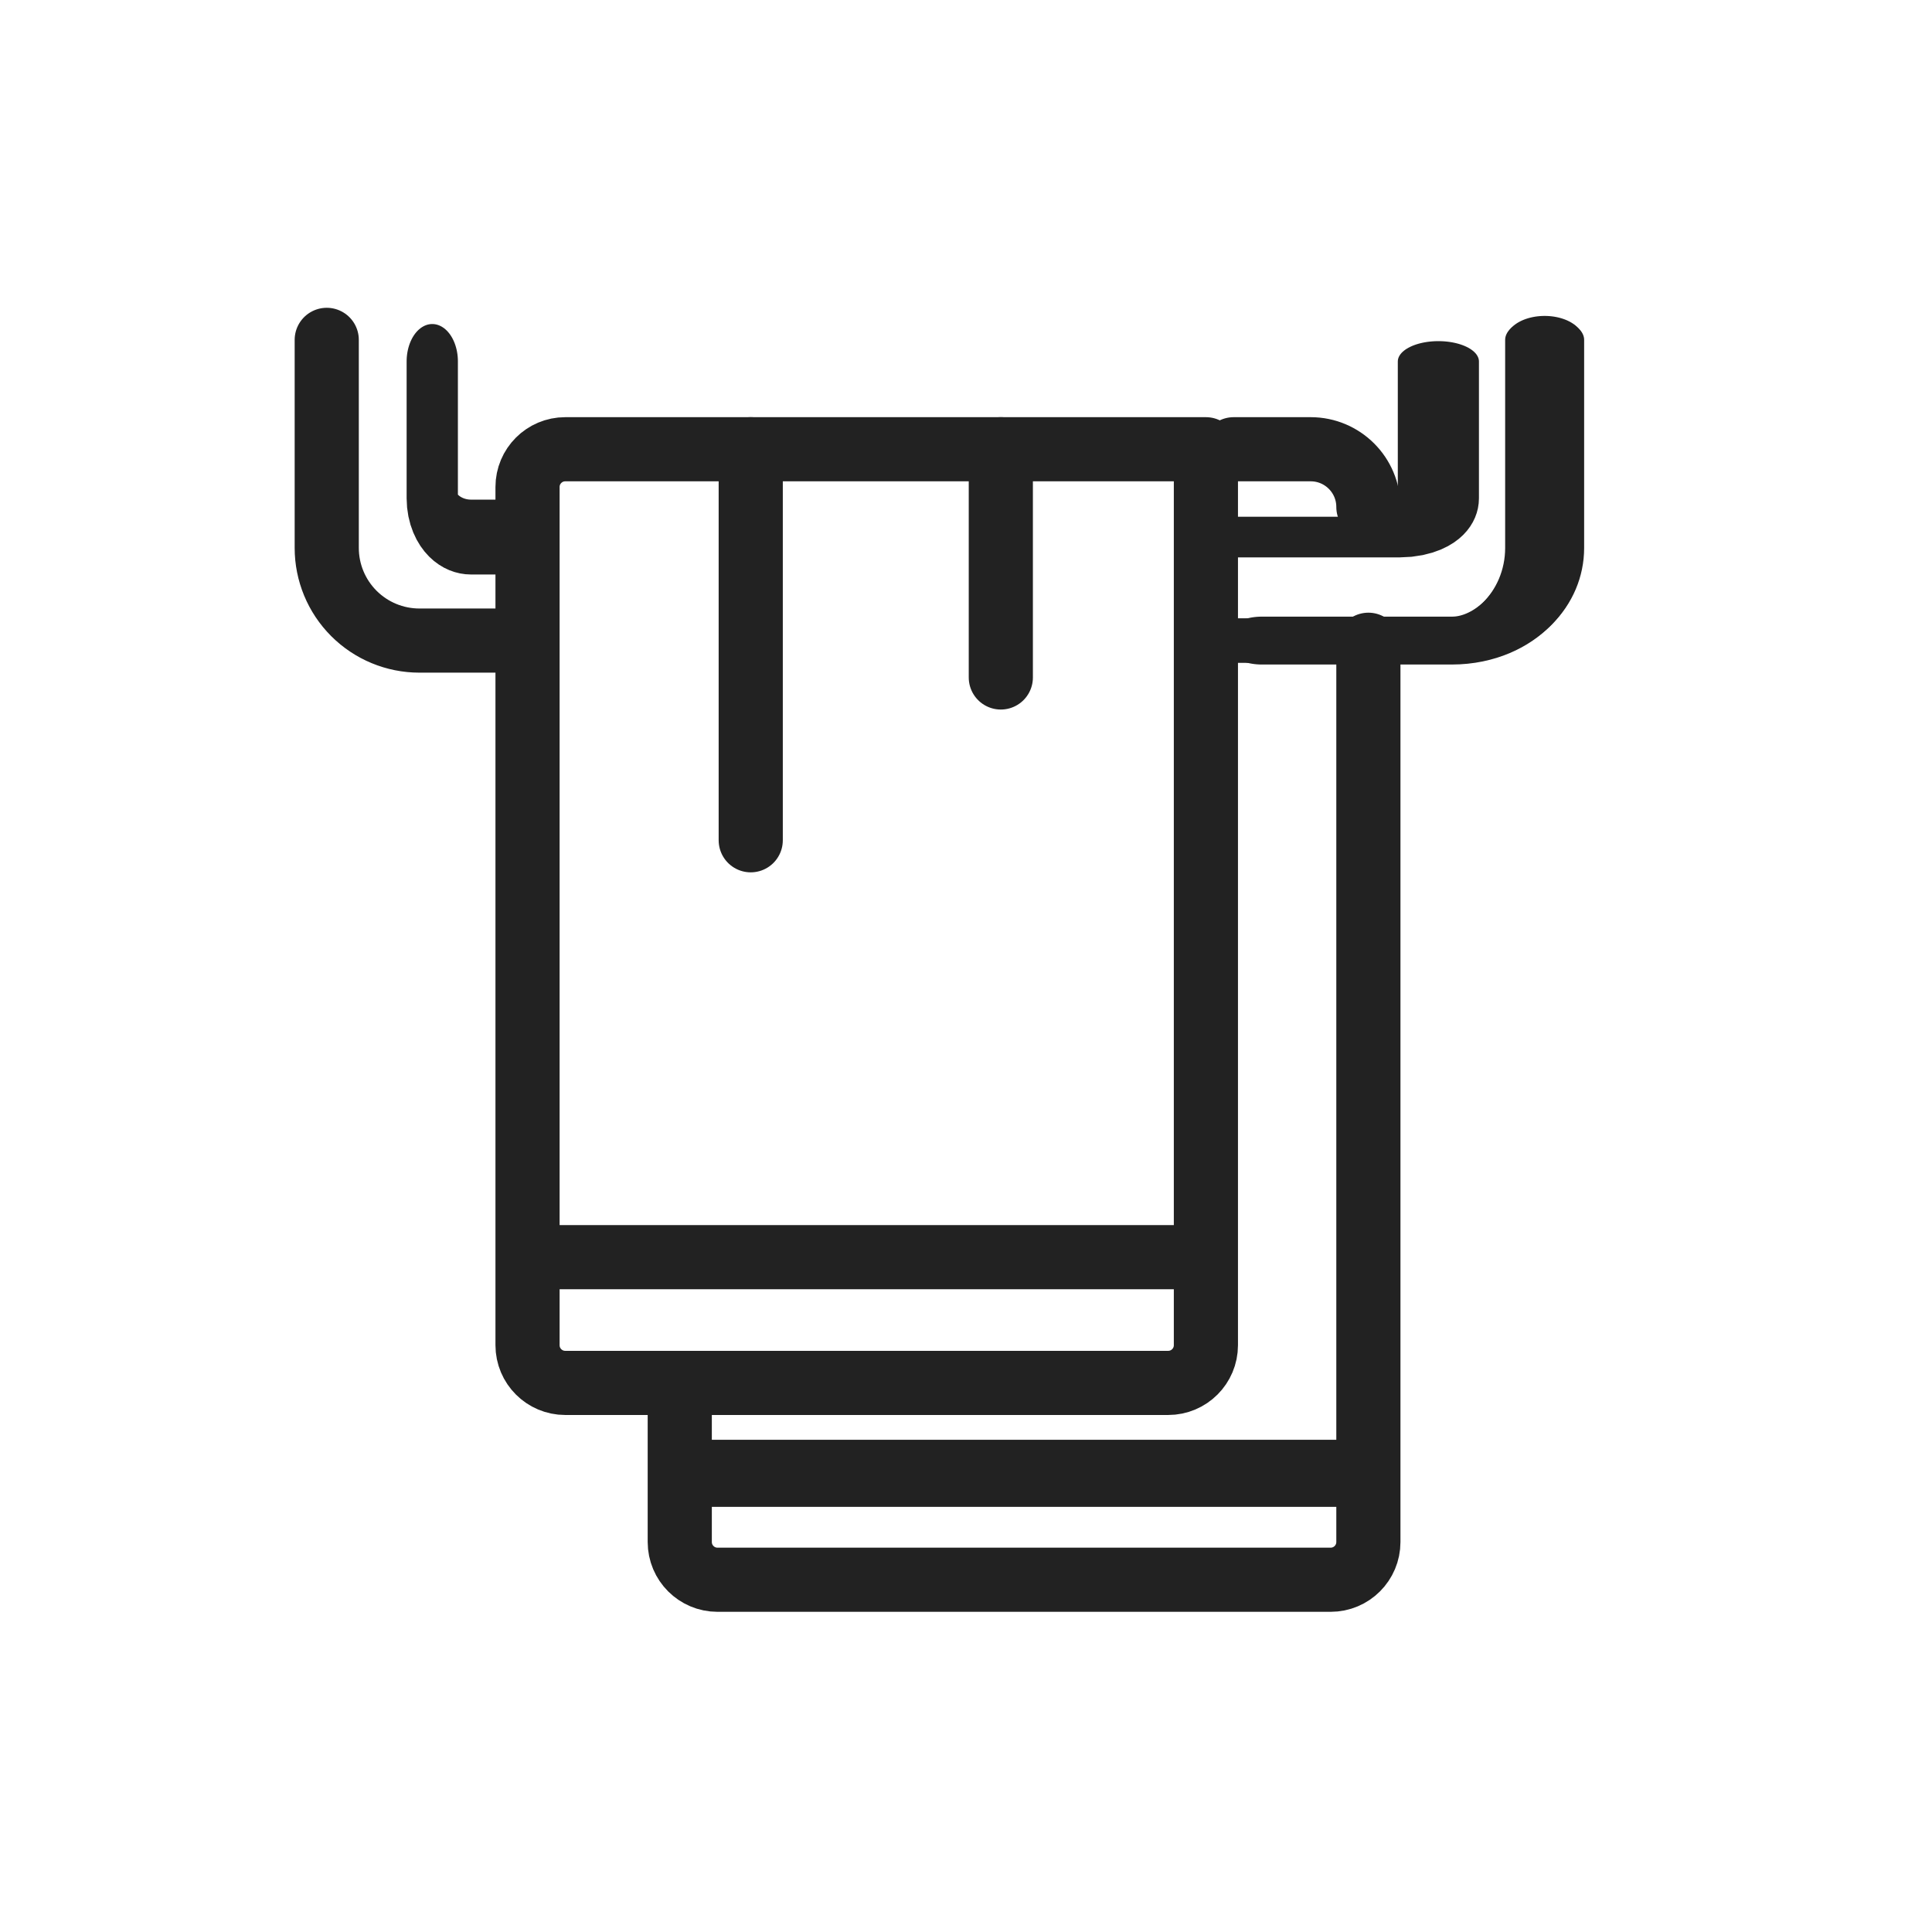
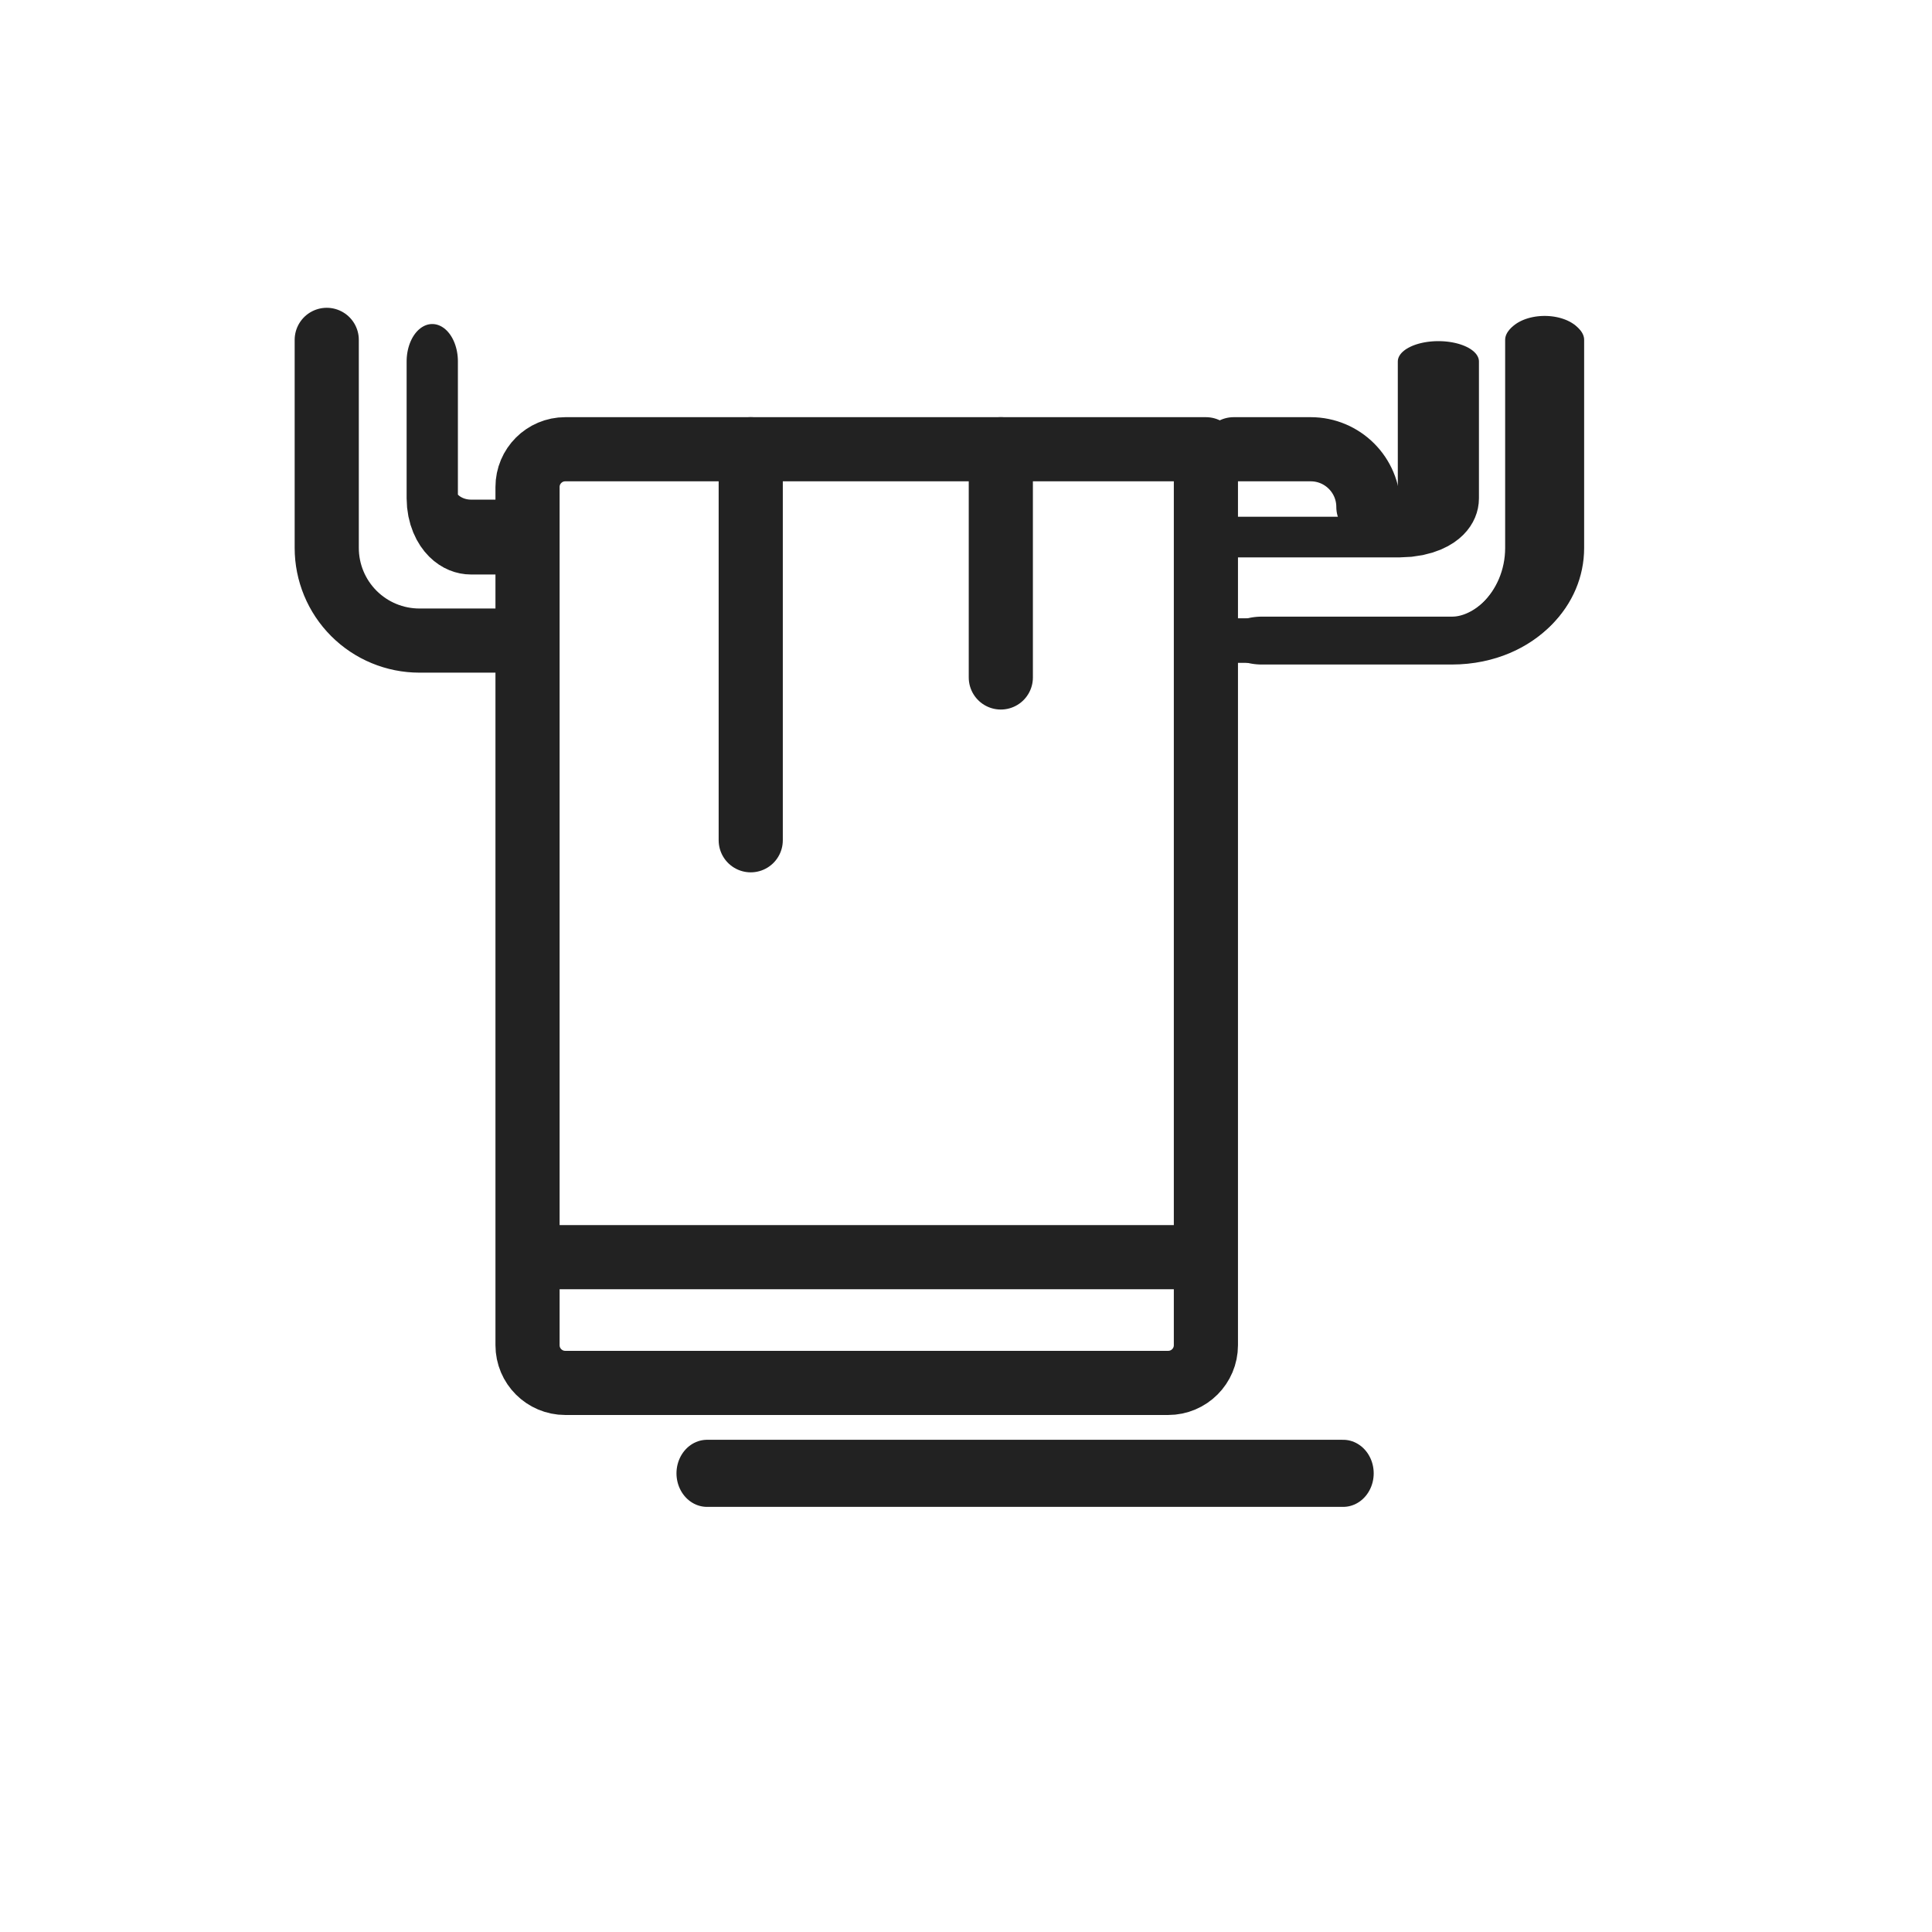
<svg xmlns="http://www.w3.org/2000/svg" width="100%" height="100%" viewBox="0 0 512 512" version="1.1" xml:space="preserve" style="fill-rule:evenodd;clip-rule:evenodd;stroke-linecap:round;stroke-linejoin:round;stroke-miterlimit:1.5;">
  <g>
    <path d="M326.93,119.054L347.341,119.054C355.788,119.054 362.635,125.902 362.635,134.348C362.635,134.349 362.635,134.349 362.635,134.349" style="fill:none;stroke:rgb(34,34,34);stroke-width:17px;" />
-     <path d="M180.143,366.486L180.143,408.648C180.143,414.171 184.62,418.648 190.143,418.648C221.987,418.648 320.792,418.648 352.635,418.648C358.158,418.648 362.635,414.171 362.635,408.648C362.635,362.327 362.635,170.866 362.635,170.866" style="fill:none;stroke:rgb(34,34,34);stroke-width:17px;" />
    <g>
      <g transform="matrix(0.911,0,0,1,25.207,0)">
        <path d="M178.008,390.449L363.05,390.449" style="fill:none;stroke:rgb(34,34,34);stroke-width:17.78px;" />
      </g>
      <path d="M140.124,333.161L318.818,333.161" style="fill:none;stroke:rgb(34,34,34);stroke-width:17px;" />
      <path d="M265.228,119.054L265.228,179.535" style="fill:none;stroke:rgb(34,34,34);stroke-width:17px;" />
      <path d="M198.952,119.054L198.952,222.678" style="fill:none;stroke:rgb(34,34,34);stroke-width:17px;" />
      <path d="M86.589,90.067L86.589,145.203C86.589,151.716 89.177,157.962 93.782,162.568C98.387,167.173 104.634,169.76 111.147,169.76L133.151,169.76" style="fill:none;stroke:rgb(34,34,34);stroke-width:17px;" />
      <g transform="matrix(-1.61,0,0,1,548.757,0)">
        <path d="M86.589,90.067L86.589,145.203C86.589,158.766 93.42,169.76 101.845,169.76L133.151,169.76" style="fill:none;stroke:rgb(34,34,34);stroke-width:12.69px;" />
      </g>
      <g transform="matrix(-1.771,0,0,1,562.696,0)">
        <path d="M86.589,90.067L86.589,145.203C86.589,158.766 92.799,169.76 100.458,169.76C114.182,169.76 133.151,169.76 133.151,169.76" style="fill:none;stroke:rgb(34,34,34);stroke-width:11.82px;" />
      </g>
      <g transform="matrix(0.4,0,0,0.584,79.919,43.19)">
        <path d="M86.589,90.067L86.589,152.175C86.589,156.839 89.295,161.312 94.112,164.61C98.929,167.908 105.463,169.76 112.275,169.76C123.061,169.76 133.151,169.76 133.151,169.76" style="fill:none;stroke:rgb(34,34,34);stroke-width:33.97px;" />
      </g>
      <g transform="matrix(-1.166,0,0,0.584,482.147,43.19)">
        <path d="M86.589,90.067L86.589,152.175C86.589,161.887 90.533,169.76 95.398,169.76C108.896,169.76 133.151,169.76 133.151,169.76" style="fill:none;stroke:rgb(34,34,34);stroke-width:18.44px;" />
      </g>
    </g>
    <g transform="matrix(1,0,0,1,0.268,6.435)">
      <path d="M319.308,112.619L149.534,112.619C144.011,112.619 139.534,117.096 139.534,122.619C139.534,162.525 139.534,310.145 139.534,350.051C139.534,355.574 144.011,360.051 149.534,360.051C181.011,360.051 277.831,360.051 309.308,360.051C314.831,360.051 319.308,355.574 319.308,350.051C319.308,303.771 319.308,112.619 319.308,112.619Z" style="fill:none;stroke:rgb(34,34,34);stroke-width:17px;" />
    </g>
  </g>
</svg>